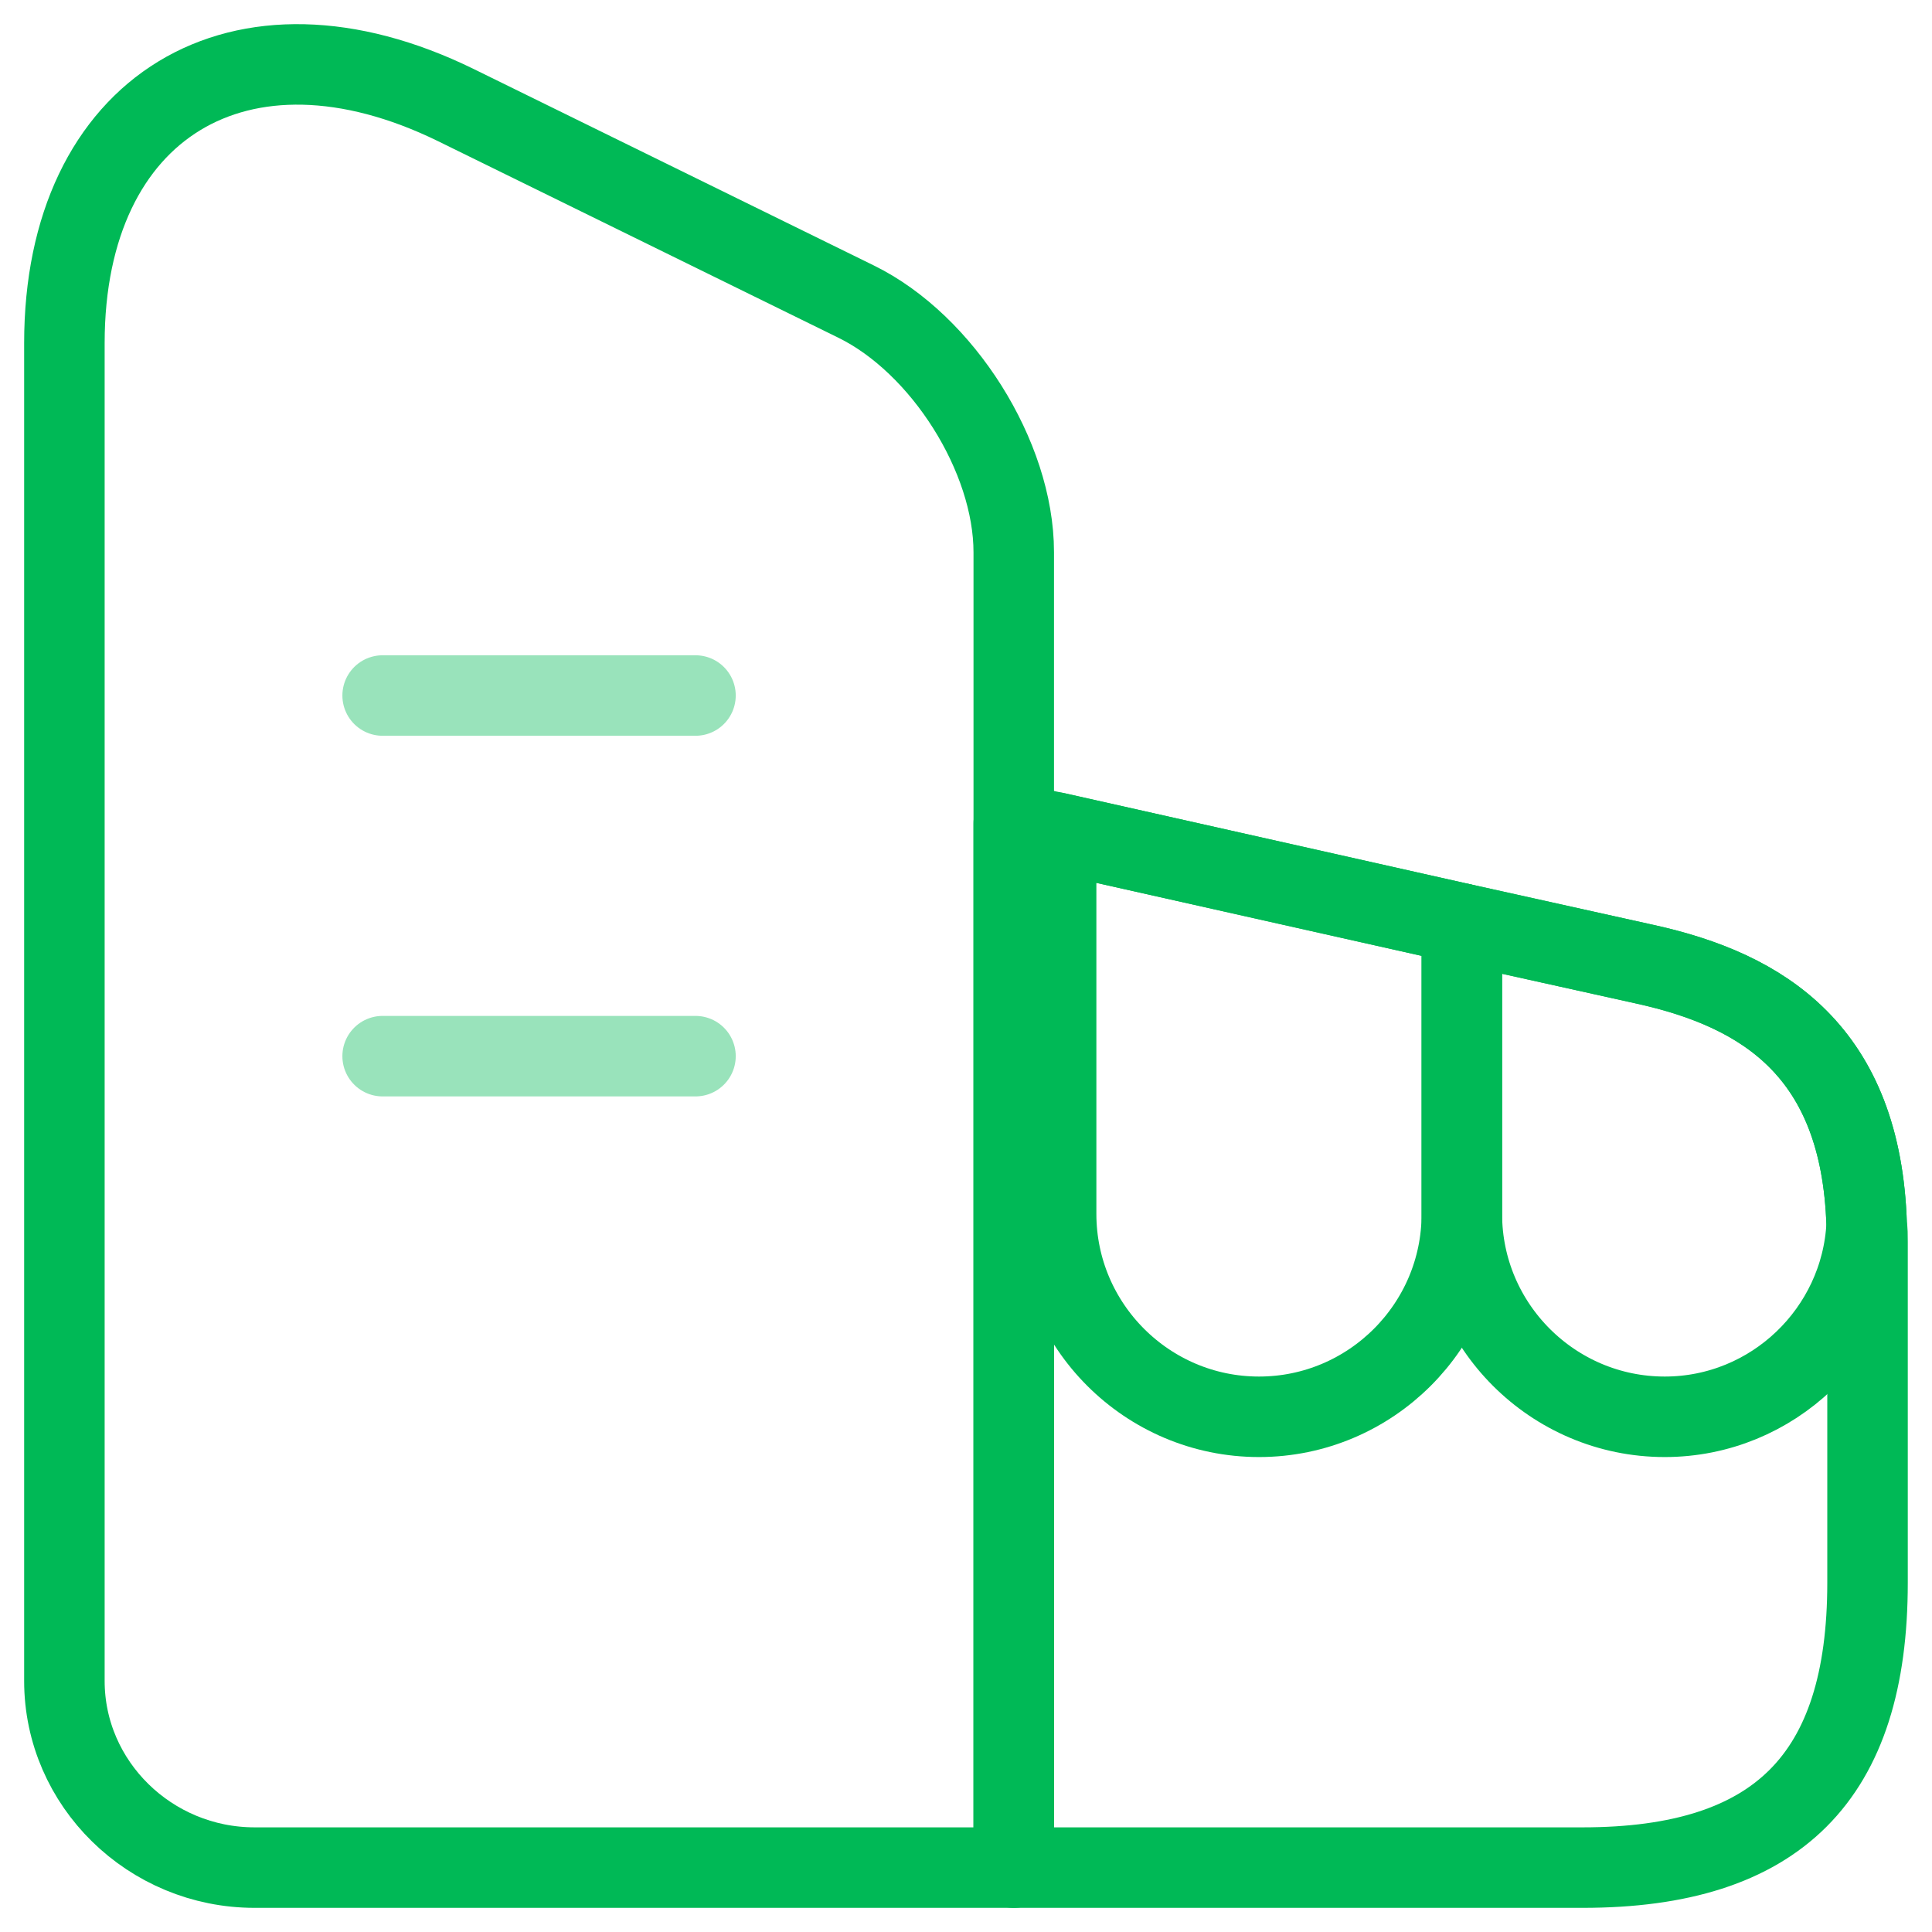
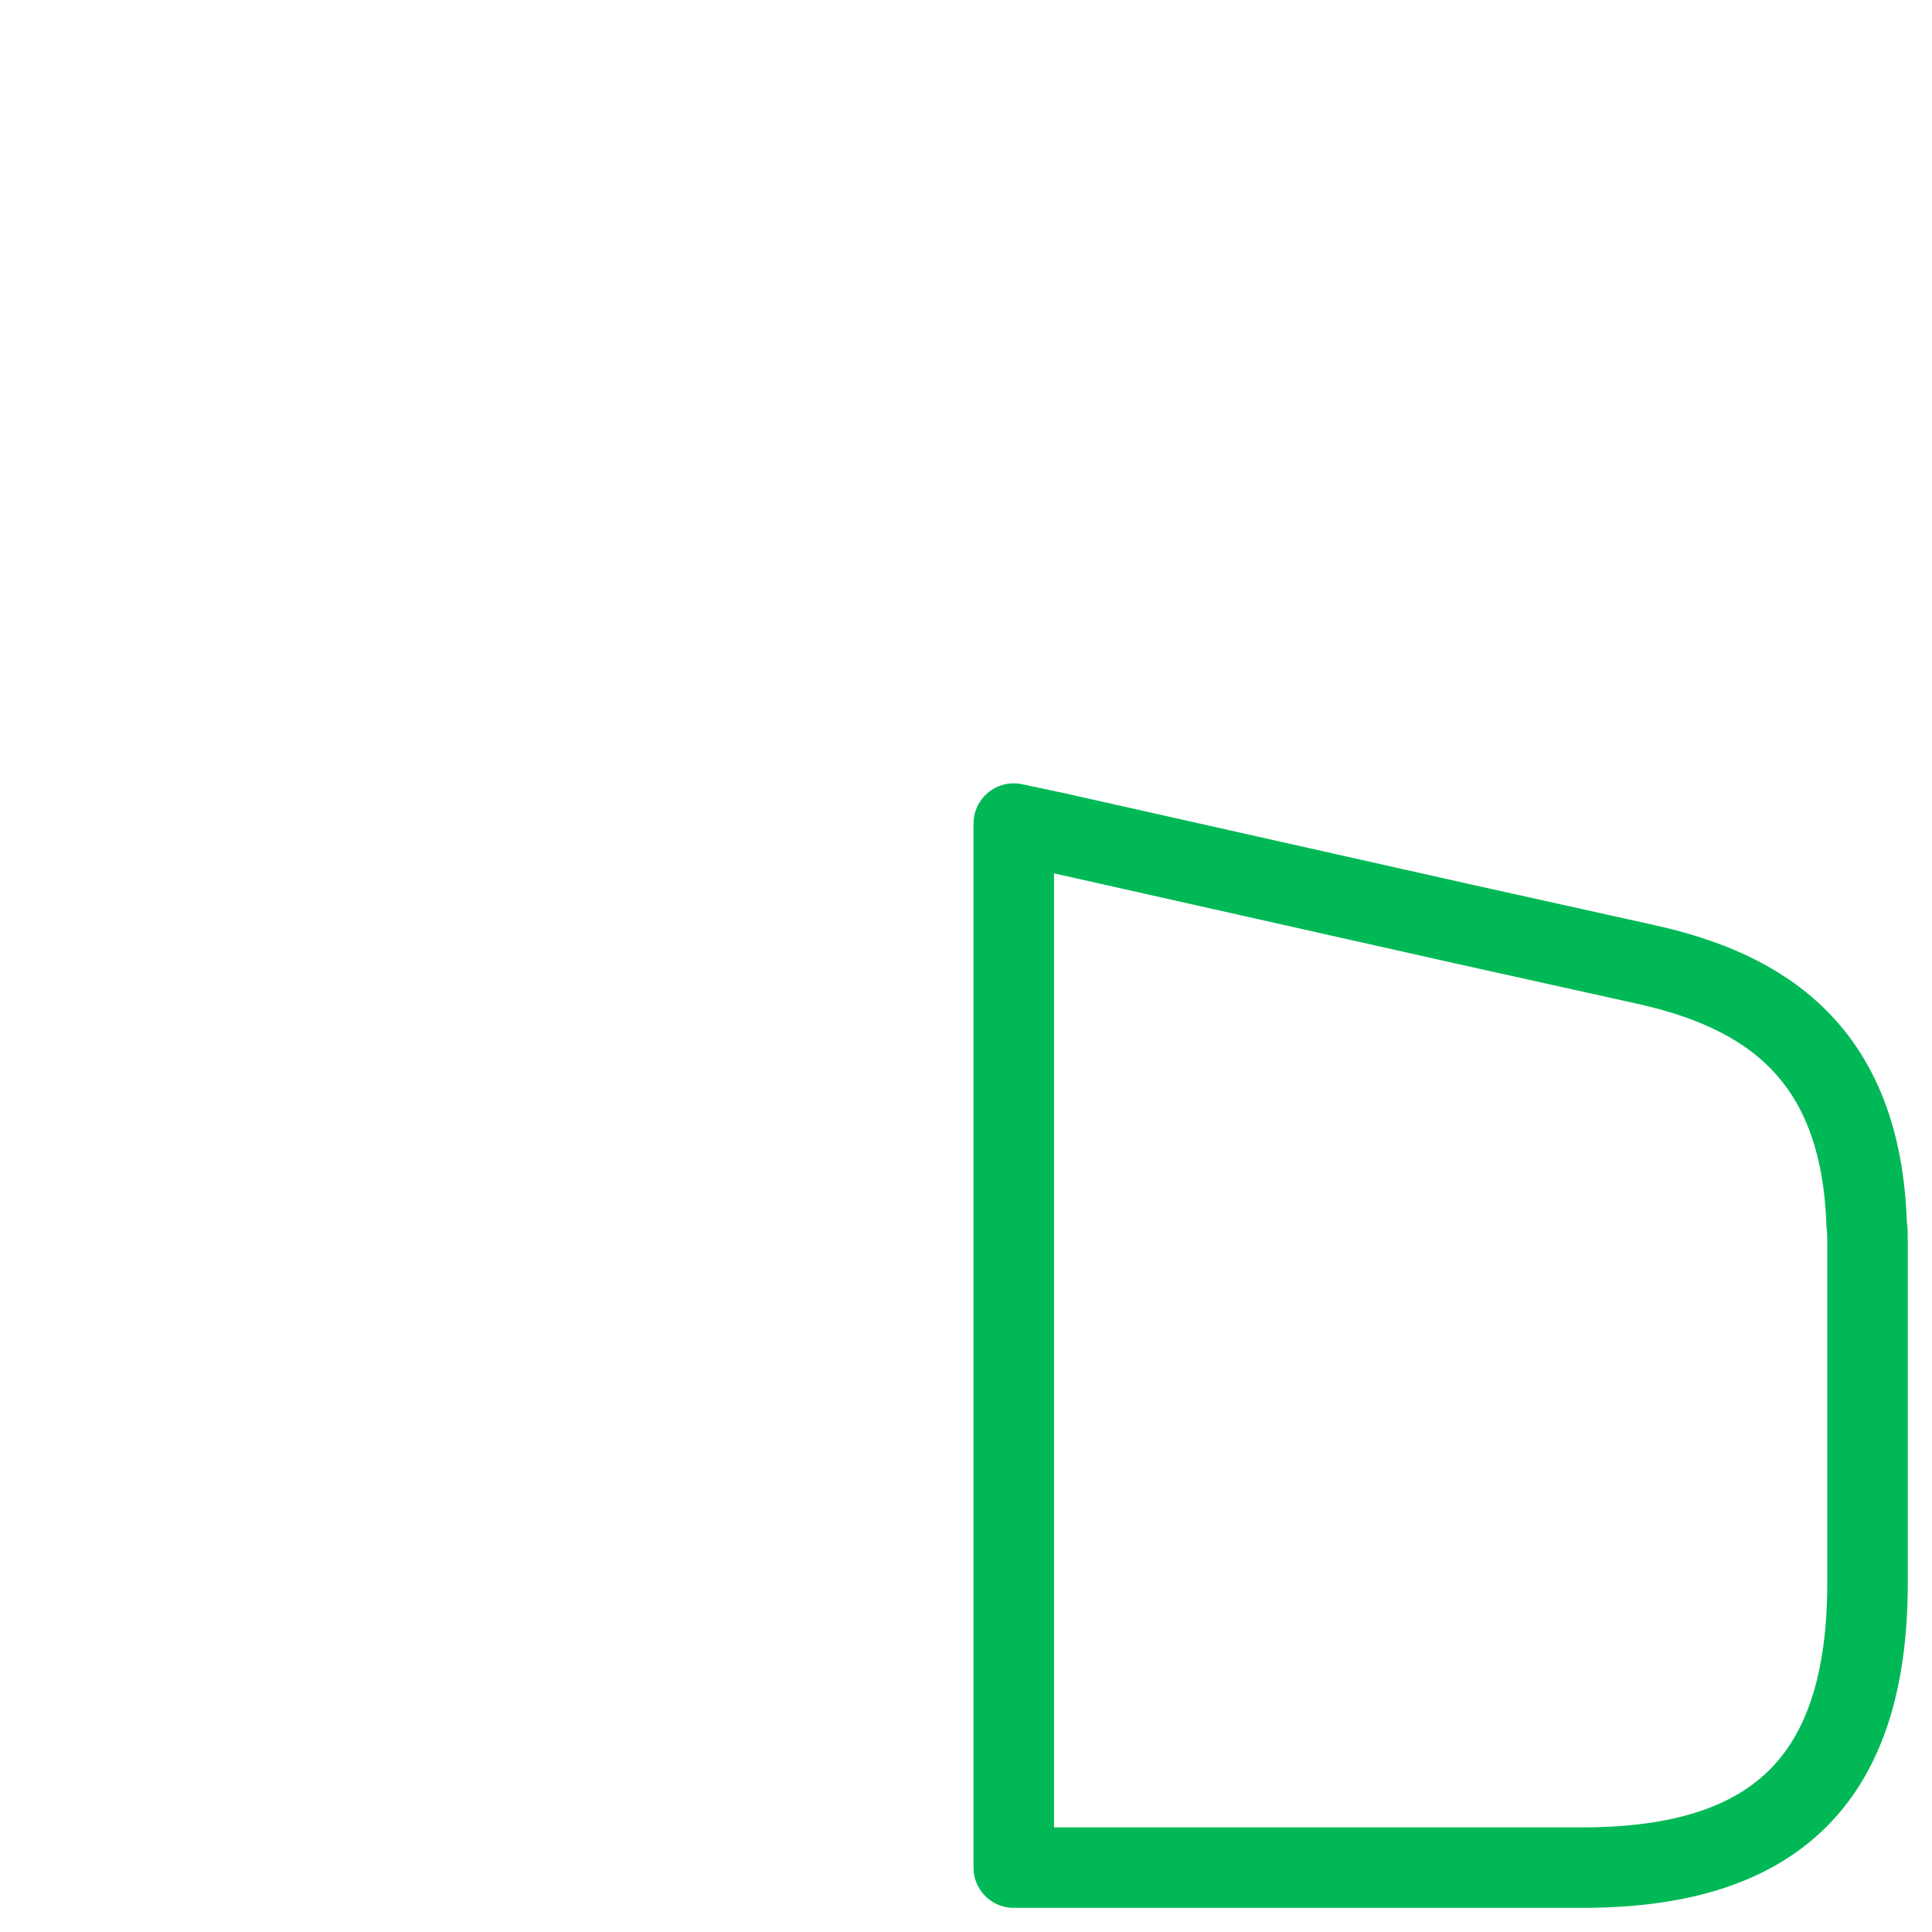
<svg xmlns="http://www.w3.org/2000/svg" width="60" height="60" viewBox="0 0 60 60" fill="none">
-   <path d="M31.483 58H7.908C4.66 58 2 55.396 2 52.204V10.653C2 3.317 7.46 -0.015 14.152 3.261L26.584 9.365C29.271 10.681 31.483 14.181 31.483 17.149V58Z" stroke="#00B956" stroke-width="2.5" stroke-linecap="round" stroke-linejoin="round" />
  <path d="M57.998 38.568V49.152C57.998 55.2 55.199 58 49.151 58H31.483V25.577L32.799 25.857L45.399 28.685L51.083 29.945C54.779 30.757 57.803 32.66 57.971 38.036C57.998 38.204 57.998 38.372 57.998 38.568Z" stroke="#00B956" stroke-width="2.5" stroke-linecap="round" stroke-linejoin="round" />
-   <path opacity="0.4" d="M11.883 21.6H21.599" stroke="#00B956" stroke-width="2.5" stroke-linecap="round" stroke-linejoin="round" />
-   <path opacity="0.4" d="M11.883 32.8H21.599" stroke="#00B956" stroke-width="2.5" stroke-linecap="round" stroke-linejoin="round" />
-   <path d="M45.399 28.684V37.7C45.399 41.172 42.571 44 39.099 44C35.627 44 32.799 41.172 32.799 37.7V25.856L45.399 28.684Z" stroke="#00B956" stroke-width="2.5" stroke-linecap="round" stroke-linejoin="round" />
-   <path d="M57.971 38.036C57.803 41.34 55.059 44 51.699 44C48.227 44 45.399 41.172 45.399 37.7V28.684L51.083 29.944C54.779 30.756 57.803 32.66 57.971 38.036Z" stroke="#00B956" stroke-width="2.5" stroke-linecap="round" stroke-linejoin="round" />
</svg>